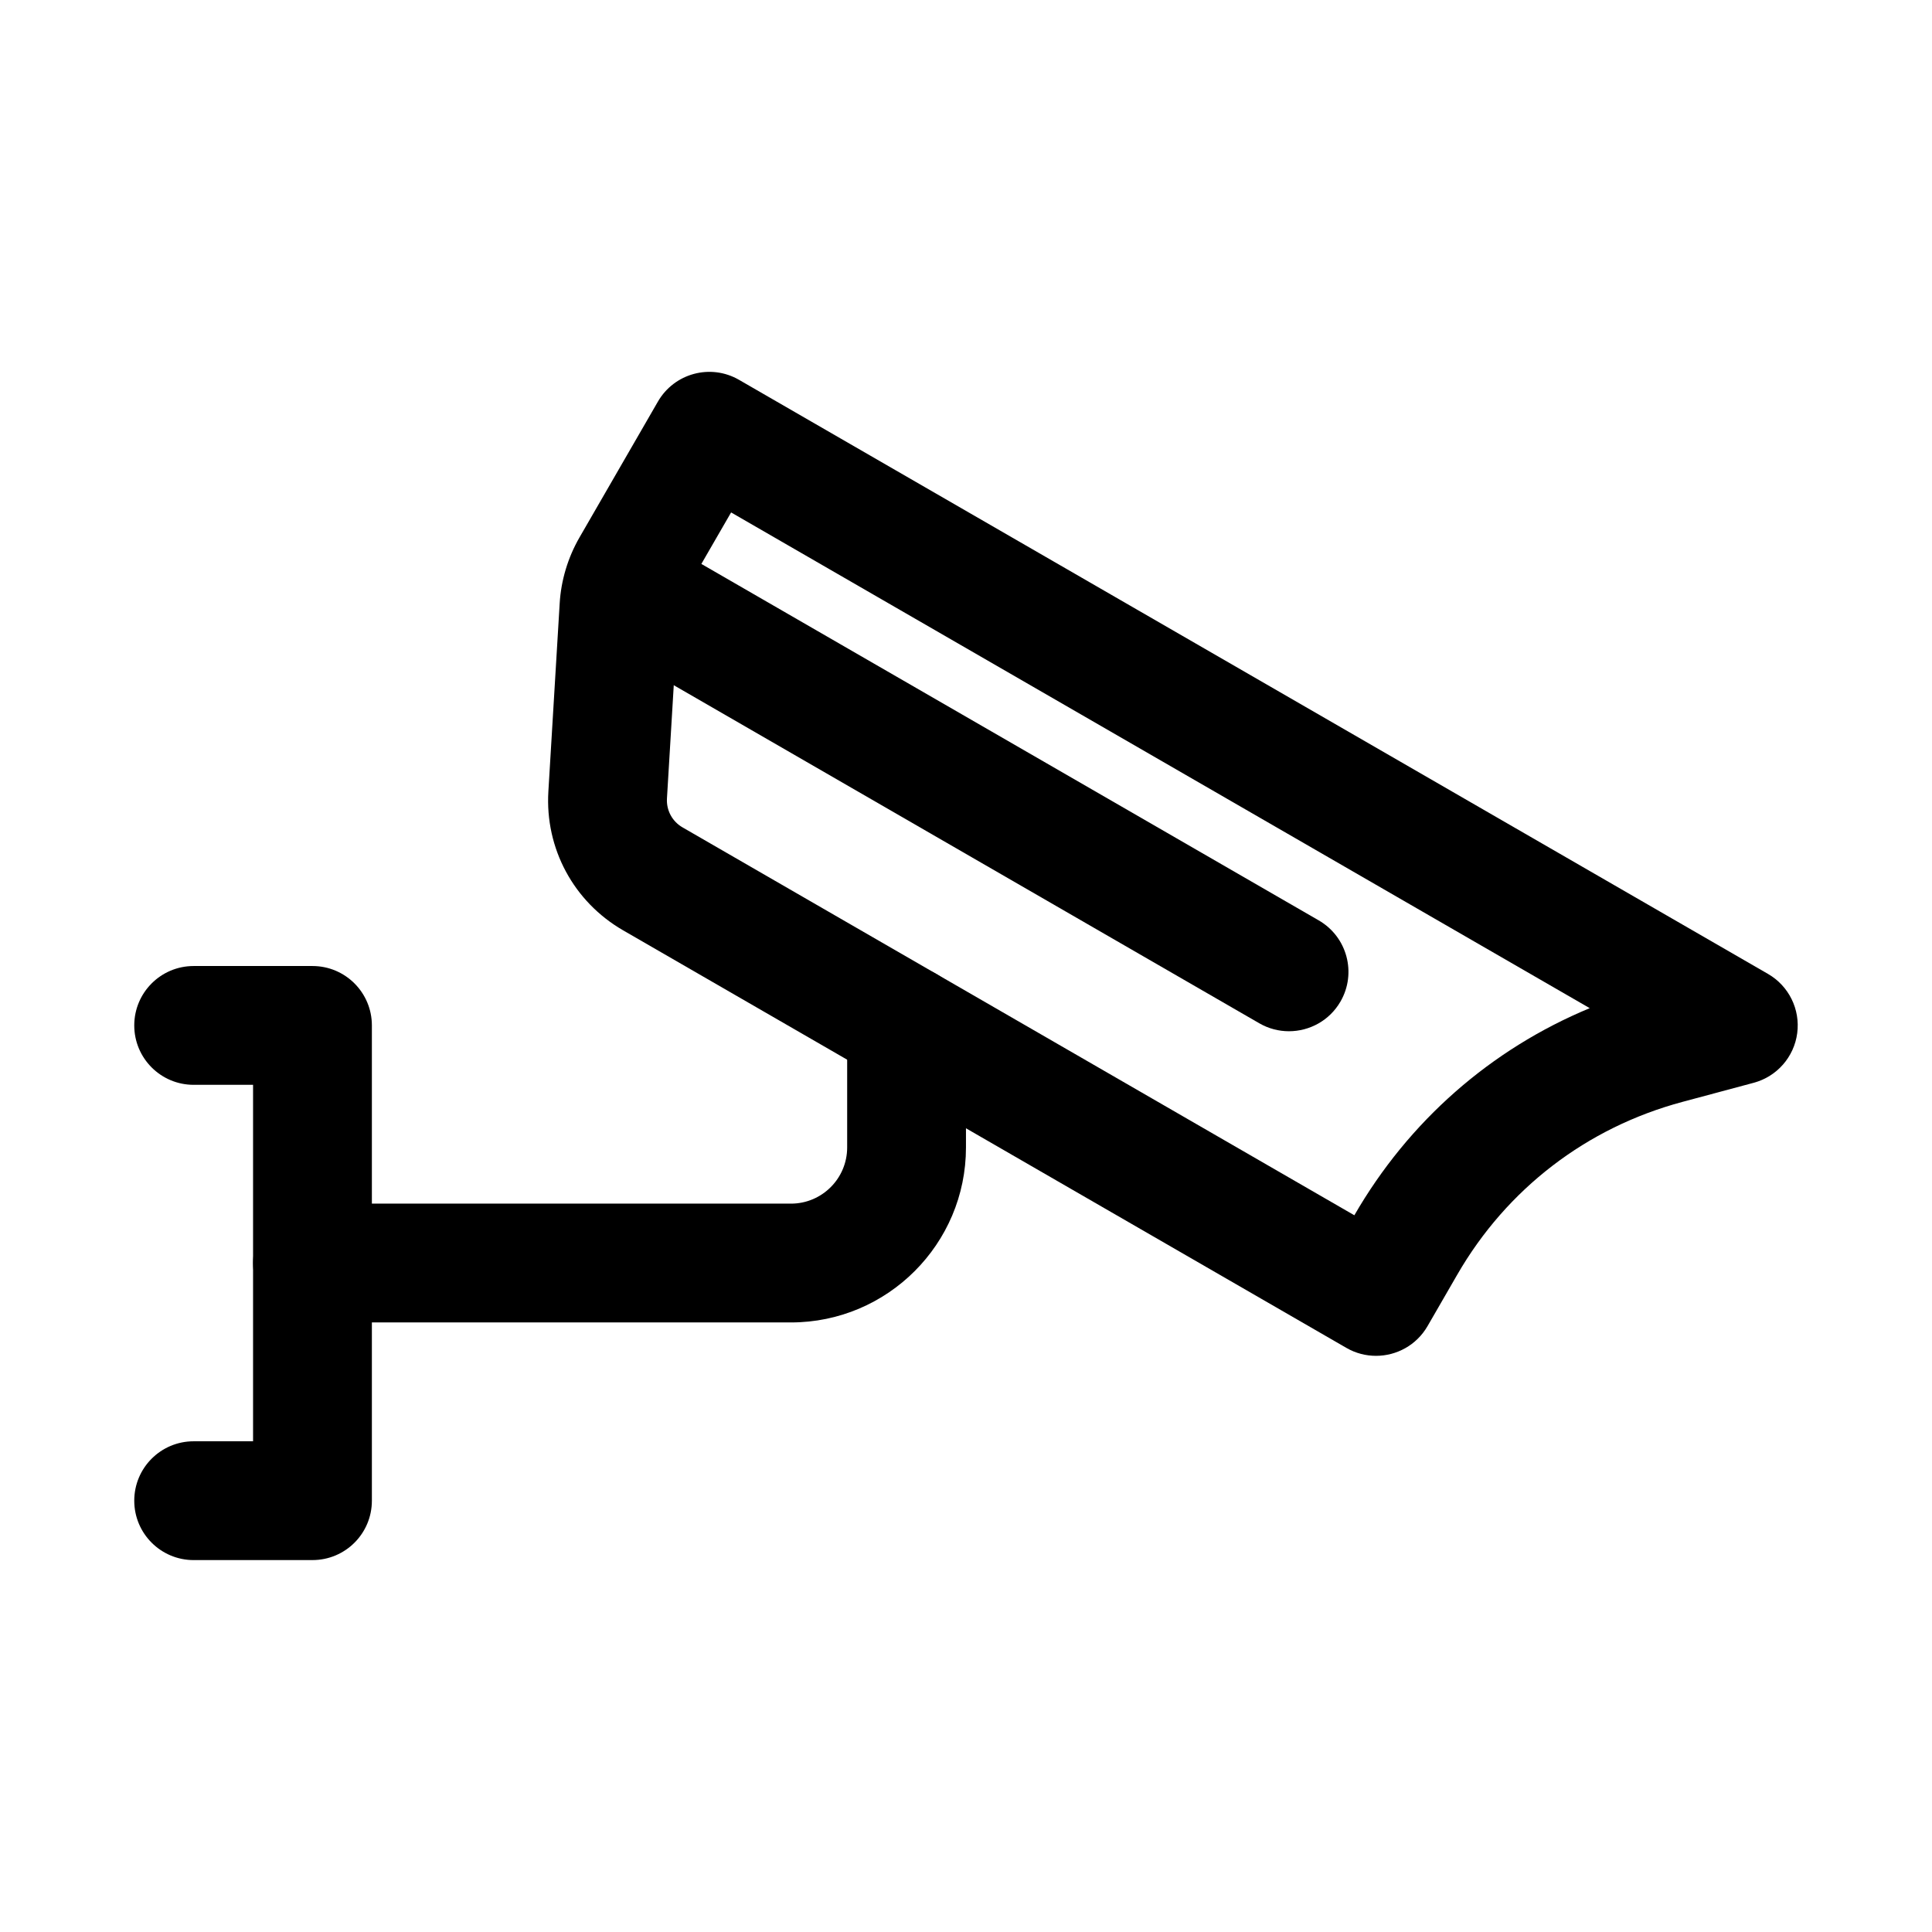
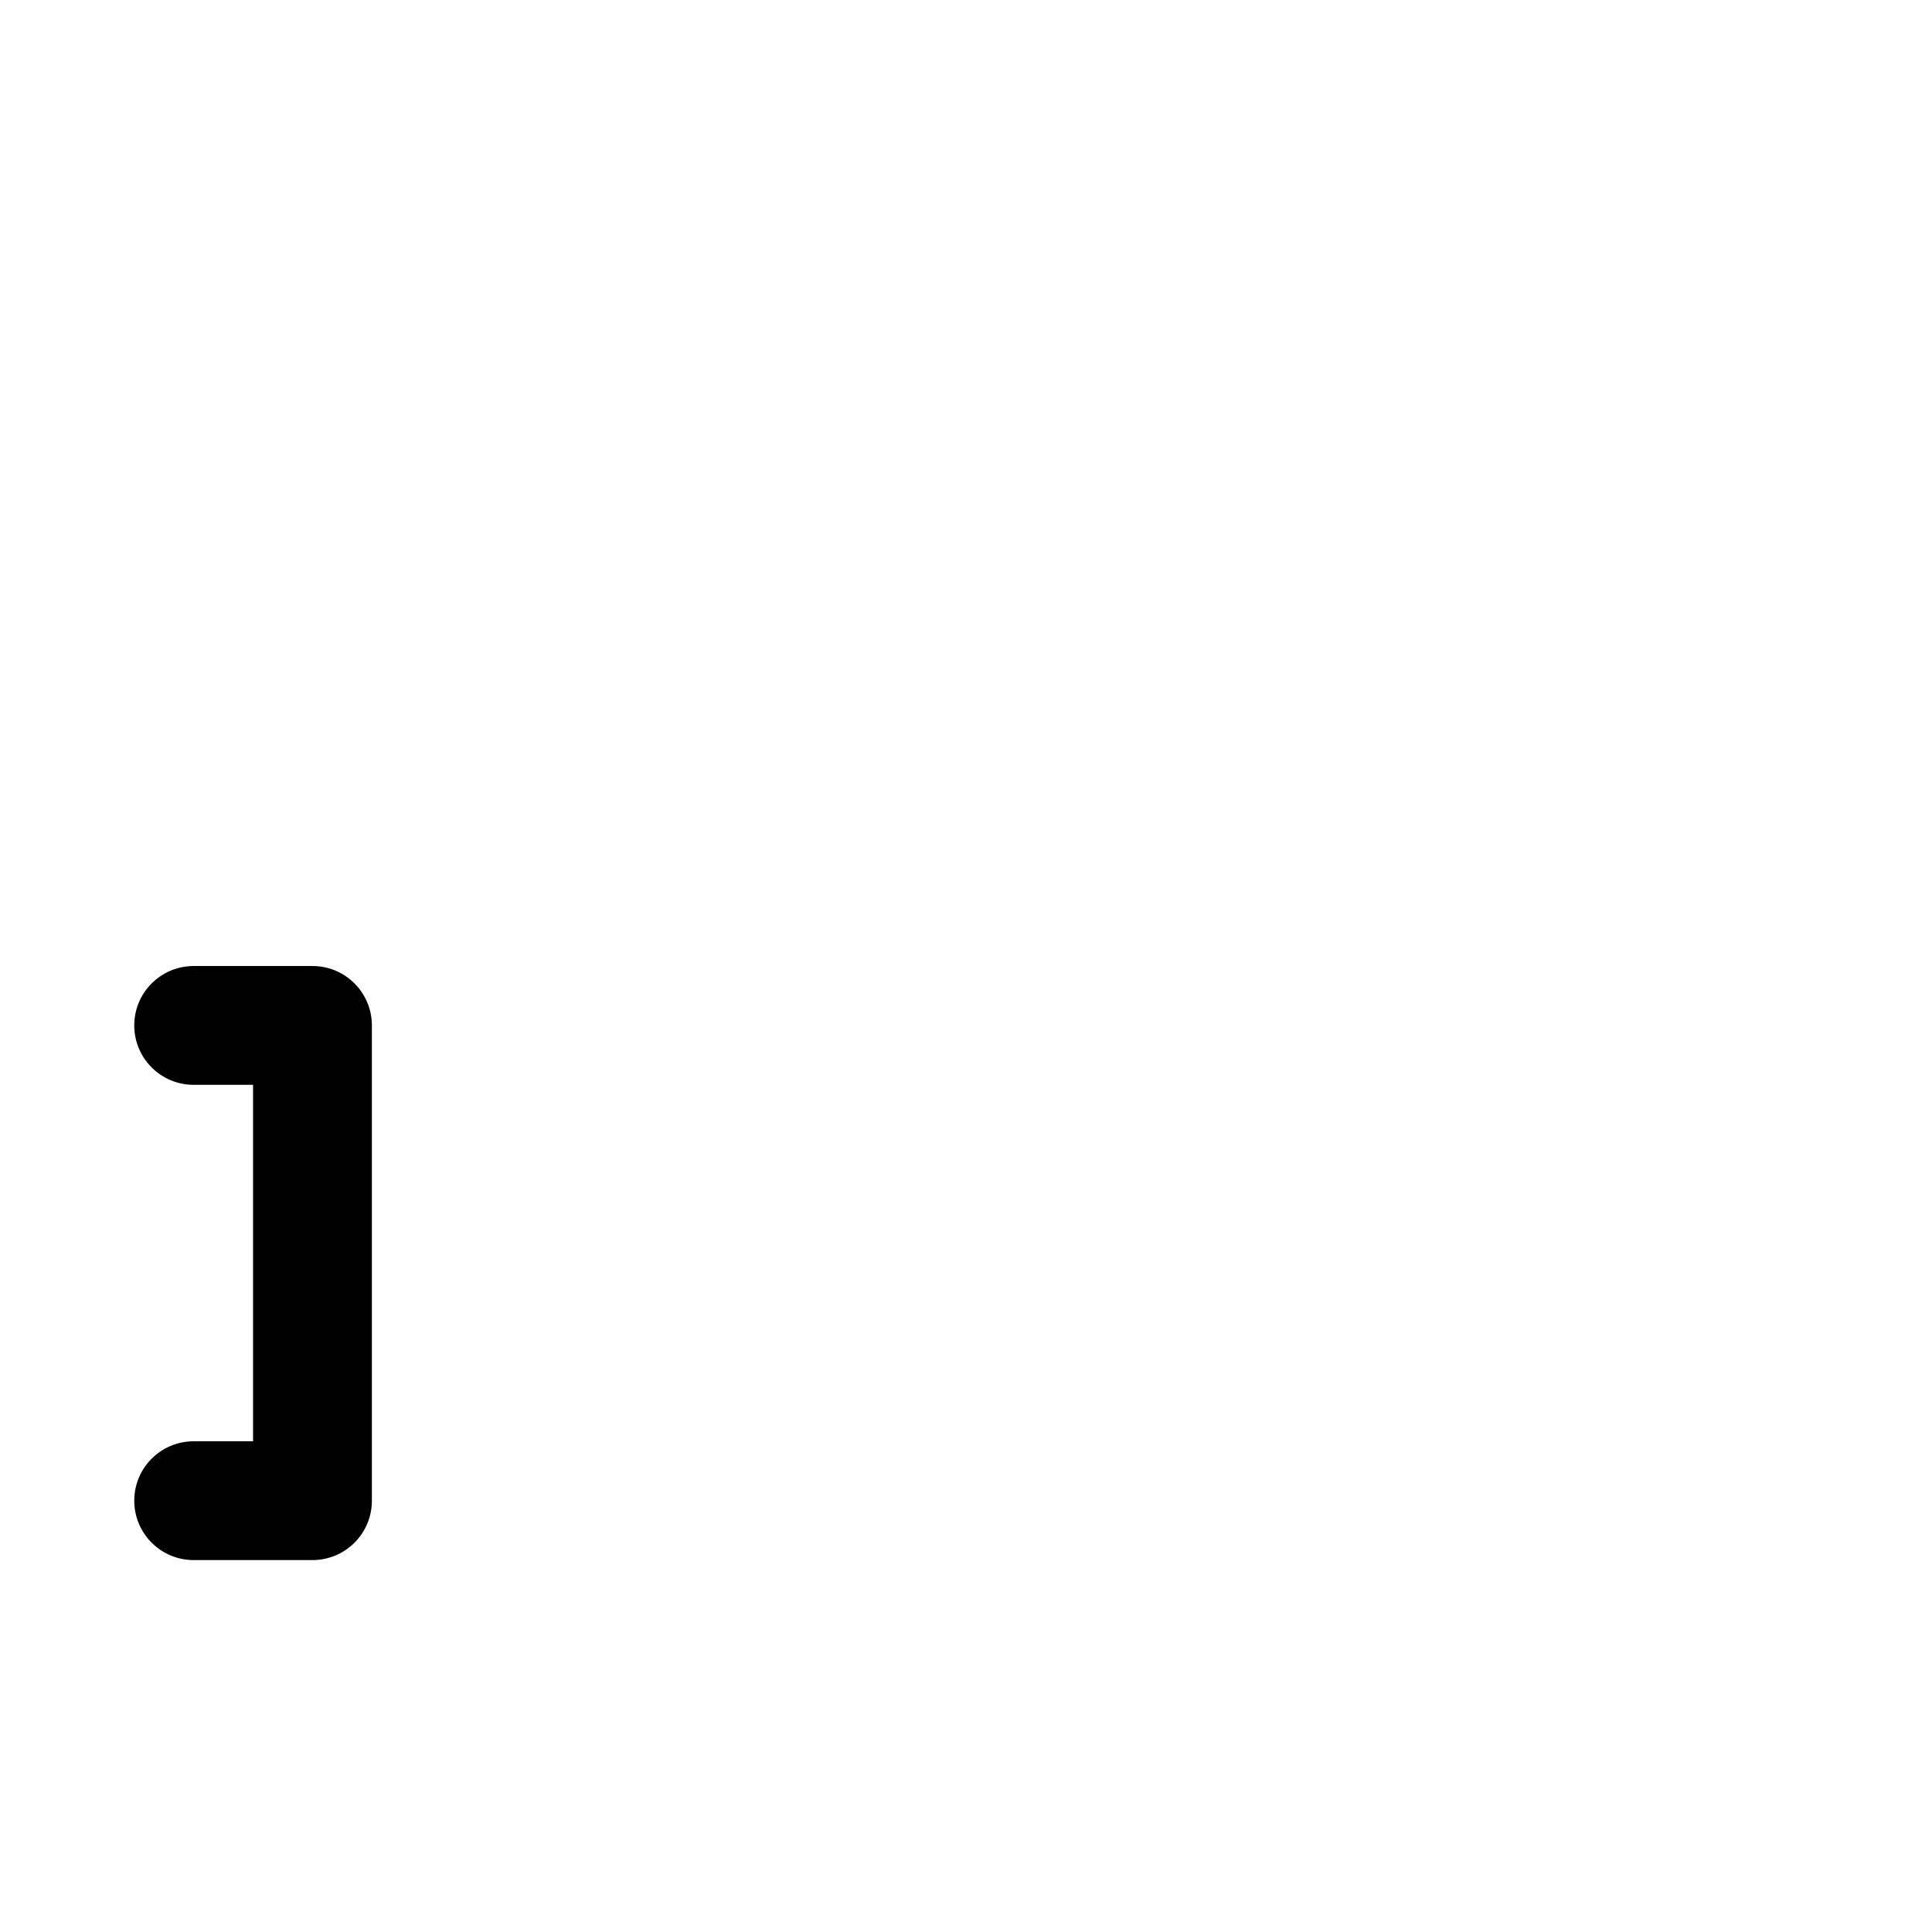
<svg xmlns="http://www.w3.org/2000/svg" fill="#000000" width="800px" height="800px" version="1.1" viewBox="144 144 512 512">
  <g>
    <path d="m226.81 557.44h-31.488c-8.703 0-15.742-7.051-15.742-15.742 0-8.695 7.043-15.742 15.742-15.742h15.742v-94.465h-15.742c-8.703 0-15.742-7.051-15.742-15.742 0-8.695 7.043-15.742 15.742-15.742h31.488c8.703 0 15.742 7.051 15.742 15.742v125.95c0.004 8.691-7.039 15.738-15.742 15.738z" />
-     <path d="m508.66 503.31c-2.676 0-5.383-0.676-7.856-2.106l-191.66-110.65c-13.113-7.574-20.727-21.68-19.82-36.816l2.996-49.816c0.355-6.09 2.168-12.148 5.242-17.48l20.789-36.012c4.352-7.543 13.977-10.125 21.508-5.766l272.69 157.44c5.519 3.191 8.562 9.379 7.734 15.691s-5.383 11.508-11.531 13.152l-18.895 5.066c-25.367 6.797-46.555 23.055-59.672 45.793l-7.871 13.629c-2.922 5.051-8.211 7.875-13.652 7.875zm-170.91-223.51-12.914 22.363c-0.629 1.098-1.016 2.352-1.09 3.606l-2.996 49.836c-0.184 3.144 1.398 6.09 4.137 7.664l178.03 102.79c14.406-24.961 36.191-44.02 62.375-54.887z" />
-     <path d="m485.59 417.29c-2.676 0-5.383-0.676-7.856-2.106l-163.61-94.465c-7.535-4.352-10.117-13.984-5.766-21.508 4.352-7.543 13.992-10.125 21.508-5.766l163.61 94.465c7.535 4.352 10.117 13.984 5.766 21.508-2.918 5.051-8.207 7.871-13.652 7.871z" />
-     <path d="m353.63 494.46h-126.82c-8.703 0-15.742-7.051-15.742-15.742 0-8.695 7.043-15.742 15.742-15.742h126.81c8.215 0 14.887-6.676 14.887-14.883v-32.352c0-8.695 7.043-15.742 15.742-15.742 8.703 0 15.742 7.051 15.742 15.742v32.348c0.004 25.57-20.801 46.371-46.367 46.371z" />
  </g>
</svg>